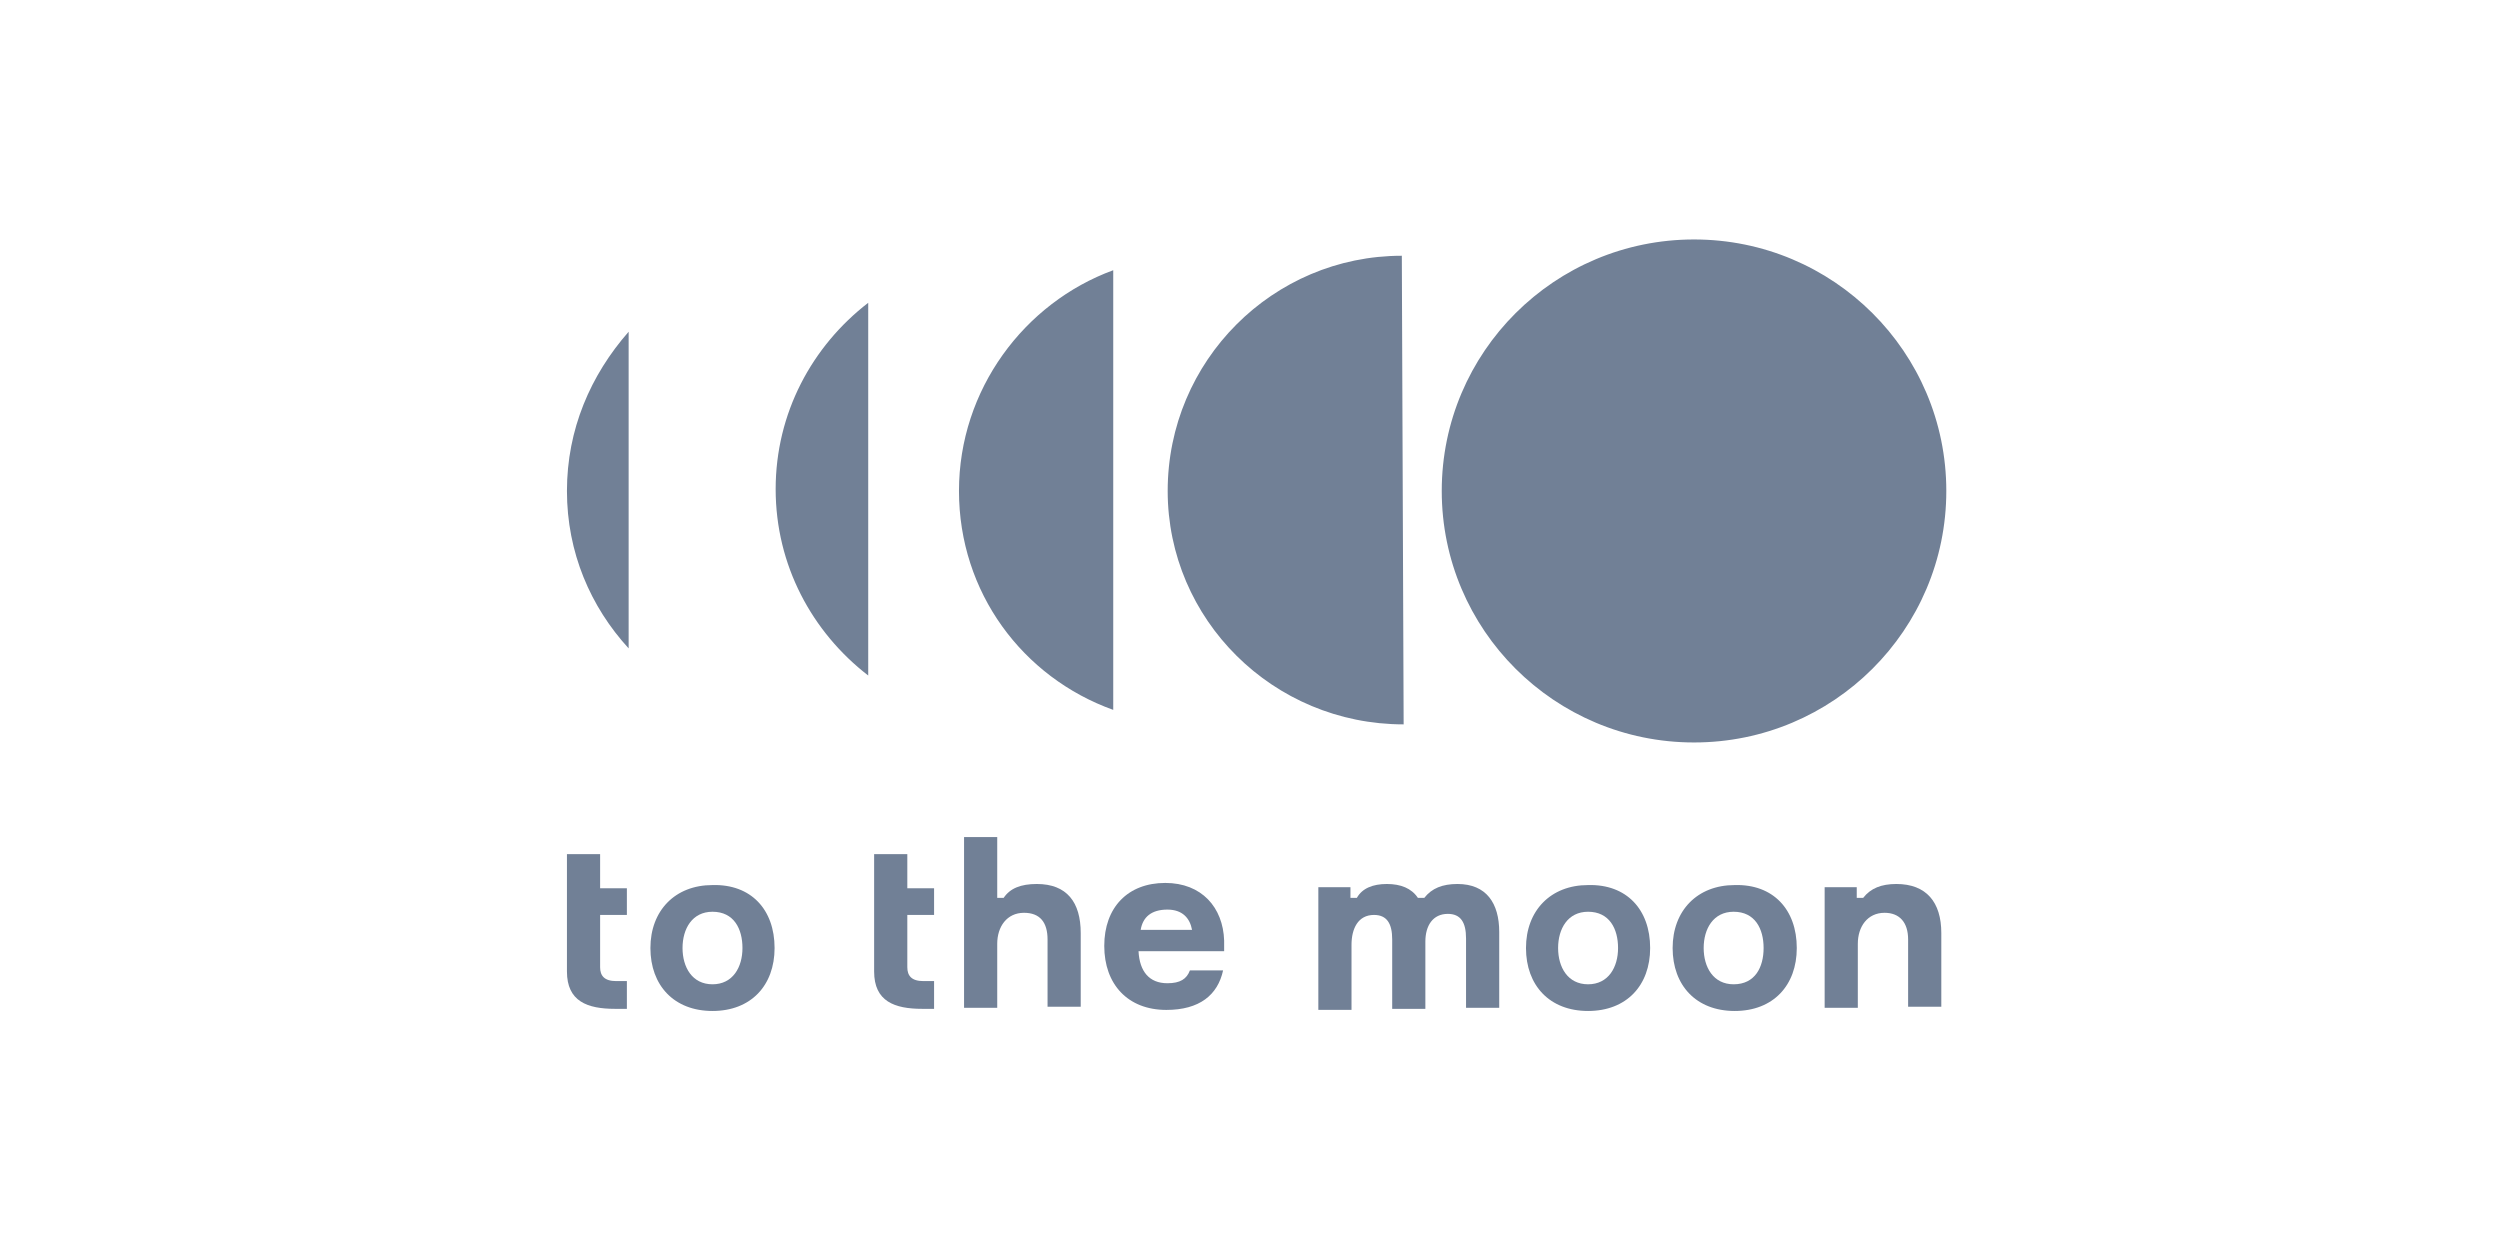
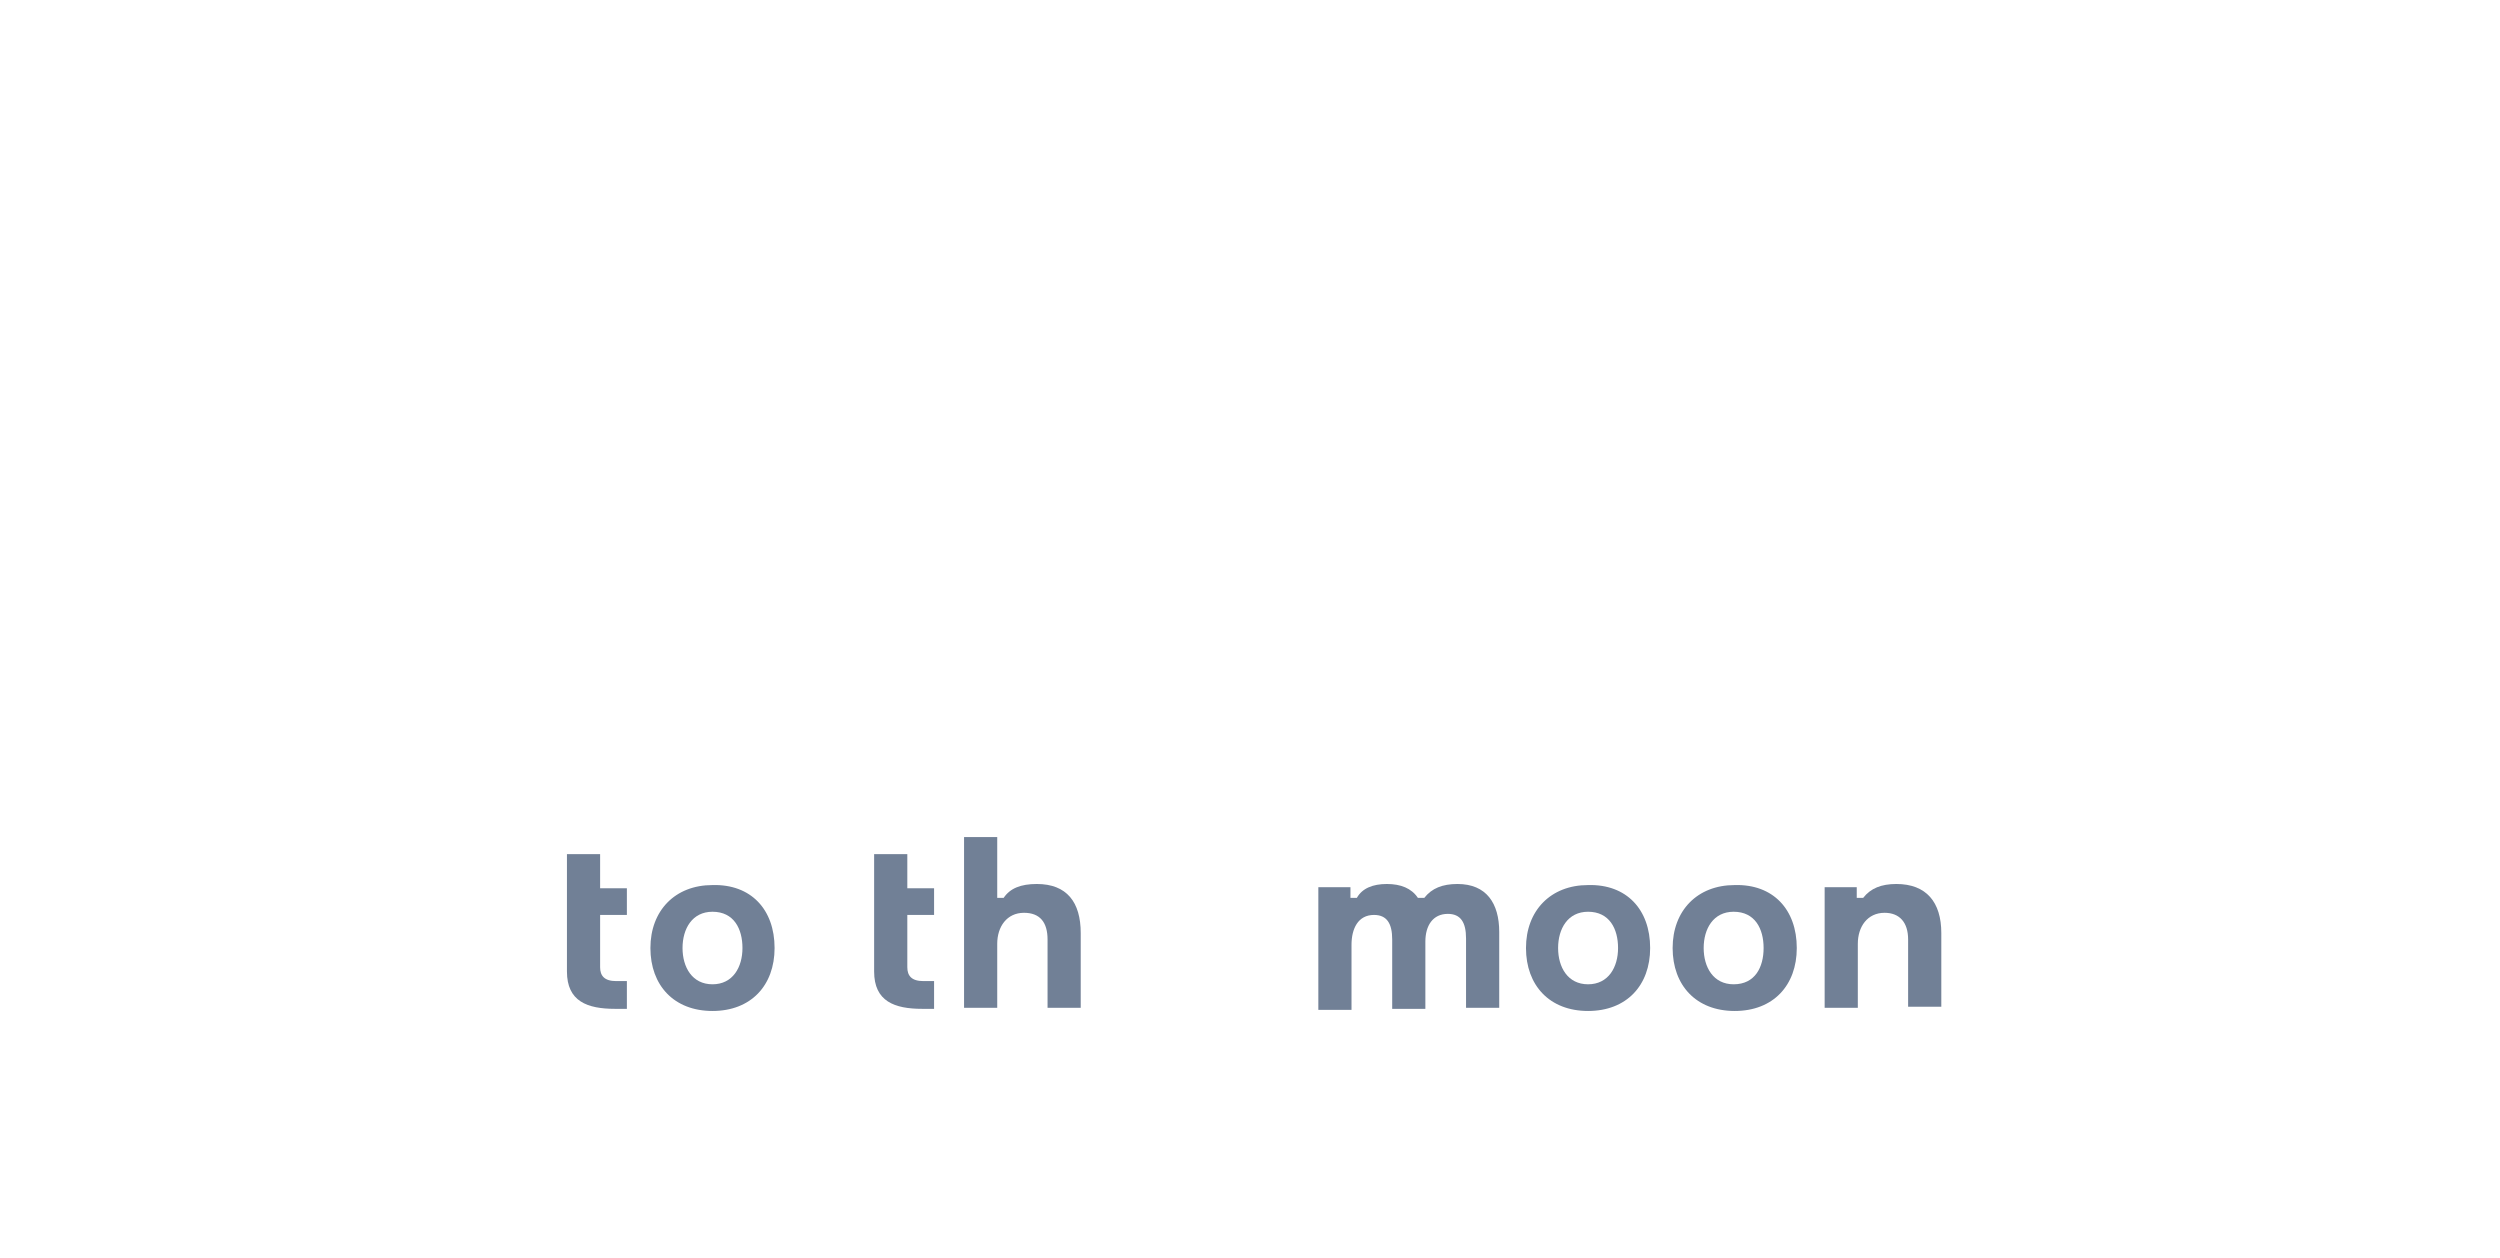
<svg xmlns="http://www.w3.org/2000/svg" width="149" height="75" viewBox="0 0 149 75" fill="none">
  <path d="M37.362 52.877V54.53H35.767V57.647C35.767 58.155 36.022 58.473 36.724 58.473H37.362V60.127H36.66C35.002 60.127 33.79 59.682 33.79 57.901V50.905H35.767V52.94H37.362V52.877Z" fill="#718096" />
  <path d="M46.165 56.502C46.165 58.728 44.762 60.254 42.465 60.254C40.169 60.254 38.765 58.728 38.765 56.502C38.765 54.276 40.232 52.75 42.465 52.75C44.762 52.686 46.165 54.212 46.165 56.502ZM44.251 56.502C44.251 55.357 43.741 54.34 42.465 54.34C41.253 54.34 40.679 55.357 40.679 56.502C40.679 57.647 41.253 58.664 42.465 58.664C43.677 58.664 44.251 57.647 44.251 56.502Z" fill="#718096" />
  <path d="M55.671 52.877V54.53H54.076V57.647C54.076 58.155 54.331 58.473 55.033 58.473H55.671V60.127H54.969C53.31 60.127 52.098 59.682 52.098 57.901V50.905H54.076V52.94H55.671V52.877Z" fill="#718096" />
-   <path d="M62.434 60.063V55.993C62.434 54.976 61.987 54.403 61.03 54.403C60.009 54.403 59.435 55.23 59.435 56.248V60.063H57.458V49.888H59.435V53.513H59.818C60.201 52.941 60.839 52.686 61.795 52.686C63.582 52.686 64.411 53.767 64.411 55.612V60H62.434V60.063Z" fill="#718096" />
-   <path d="M73.023 56.693H67.856C67.92 57.901 68.494 58.601 69.578 58.601C70.344 58.601 70.727 58.346 70.918 57.837H72.896C72.577 59.3 71.492 60.191 69.514 60.191C67.218 60.191 65.814 58.664 65.814 56.375C65.814 54.085 67.218 52.623 69.451 52.623C71.62 52.623 72.896 54.085 72.959 56.057V56.693H73.023ZM67.984 55.421H71.046C70.918 54.721 70.472 54.212 69.578 54.212C68.621 54.212 68.111 54.658 67.984 55.421Z" fill="#718096" />
+   <path d="M62.434 60.063V55.993C62.434 54.976 61.987 54.403 61.03 54.403C60.009 54.403 59.435 55.23 59.435 56.248V60.063H57.458V49.888H59.435V53.513H59.818C60.201 52.941 60.839 52.686 61.795 52.686C63.582 52.686 64.411 53.767 64.411 55.612V60V60.063Z" fill="#718096" />
  <path d="M89.354 55.548V60.063H87.376V55.929C87.376 54.975 87.057 54.467 86.292 54.467C85.399 54.467 84.952 55.166 84.952 56.12V60.127H82.975V55.993C82.975 55.039 82.656 54.53 81.89 54.53C80.933 54.53 80.55 55.357 80.55 56.311V60.19H78.573V52.877H80.487V53.513H80.869C81.188 52.94 81.826 52.686 82.656 52.686C83.485 52.686 84.123 52.94 84.506 53.513H84.888C85.335 52.94 85.973 52.686 86.866 52.686C88.588 52.686 89.354 53.831 89.354 55.548Z" fill="#718096" />
  <path d="M98.349 56.502C98.349 58.728 96.946 60.254 94.649 60.254C92.353 60.254 90.949 58.728 90.949 56.502C90.949 54.276 92.416 52.75 94.649 52.75C96.946 52.686 98.349 54.212 98.349 56.502ZM96.436 56.502C96.436 55.357 95.925 54.34 94.649 54.34C93.437 54.34 92.863 55.357 92.863 56.502C92.863 57.647 93.437 58.664 94.649 58.664C95.861 58.664 96.436 57.647 96.436 56.502Z" fill="#718096" />
  <path d="M107.088 56.502C107.088 58.728 105.685 60.254 103.389 60.254C101.092 60.254 99.689 58.728 99.689 56.502C99.689 54.276 101.156 52.75 103.389 52.75C105.685 52.686 107.088 54.212 107.088 56.502ZM105.111 56.502C105.111 55.357 104.601 54.34 103.325 54.34C102.113 54.34 101.539 55.357 101.539 56.502C101.539 57.647 102.113 58.664 103.325 58.664C104.601 58.664 105.111 57.647 105.111 56.502Z" fill="#718096" />
  <path d="M113.724 60.063V55.993C113.724 54.975 113.214 54.403 112.32 54.403C111.3 54.403 110.726 55.23 110.726 56.248V60.063H108.749V52.877H110.662V53.513H111.045C111.491 52.94 112.129 52.686 113.023 52.686C114.809 52.686 115.702 53.767 115.702 55.611V60H113.724V60.063Z" fill="#718096" />
-   <path fill-rule="evenodd" clip-rule="evenodd" d="M100.964 44.251C109.268 44.251 116 37.54 116 29.261C116 20.983 109.268 14.272 100.964 14.272C92.66 14.272 85.928 20.983 85.928 29.261C85.928 37.54 92.66 44.251 100.964 44.251ZM83.549 15.243C75.868 15.243 69.594 21.497 69.594 29.262C69.594 36.918 75.868 43.173 83.657 43.173L83.549 15.243ZM33.79 29.262C33.79 25.595 35.196 22.36 37.467 19.772V38.643C35.196 36.163 33.79 32.928 33.79 29.262ZM66.349 16.105C61.049 18.046 57.155 23.222 57.155 29.261C57.155 35.3 60.941 40.368 66.349 42.309V16.105ZM46.229 29.153C46.229 24.624 48.393 20.634 51.746 18.046V40.261C48.393 37.672 46.229 33.682 46.229 29.153Z" fill="#718096" />
</svg>